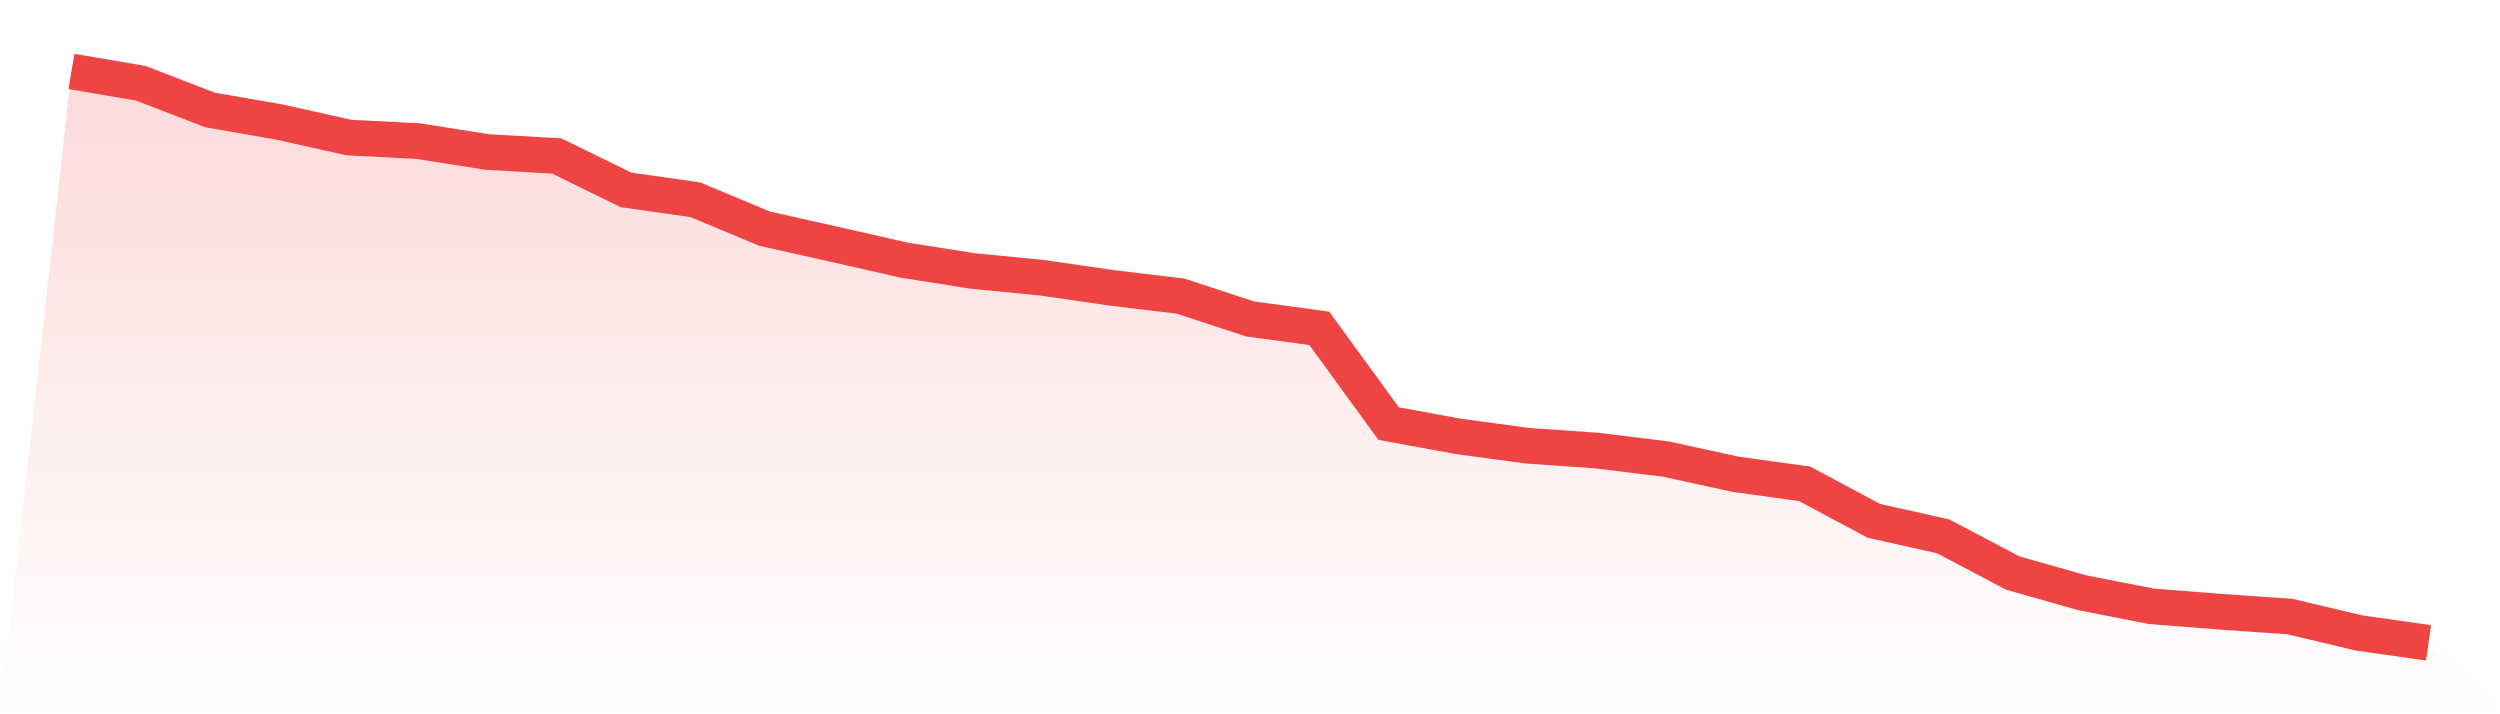
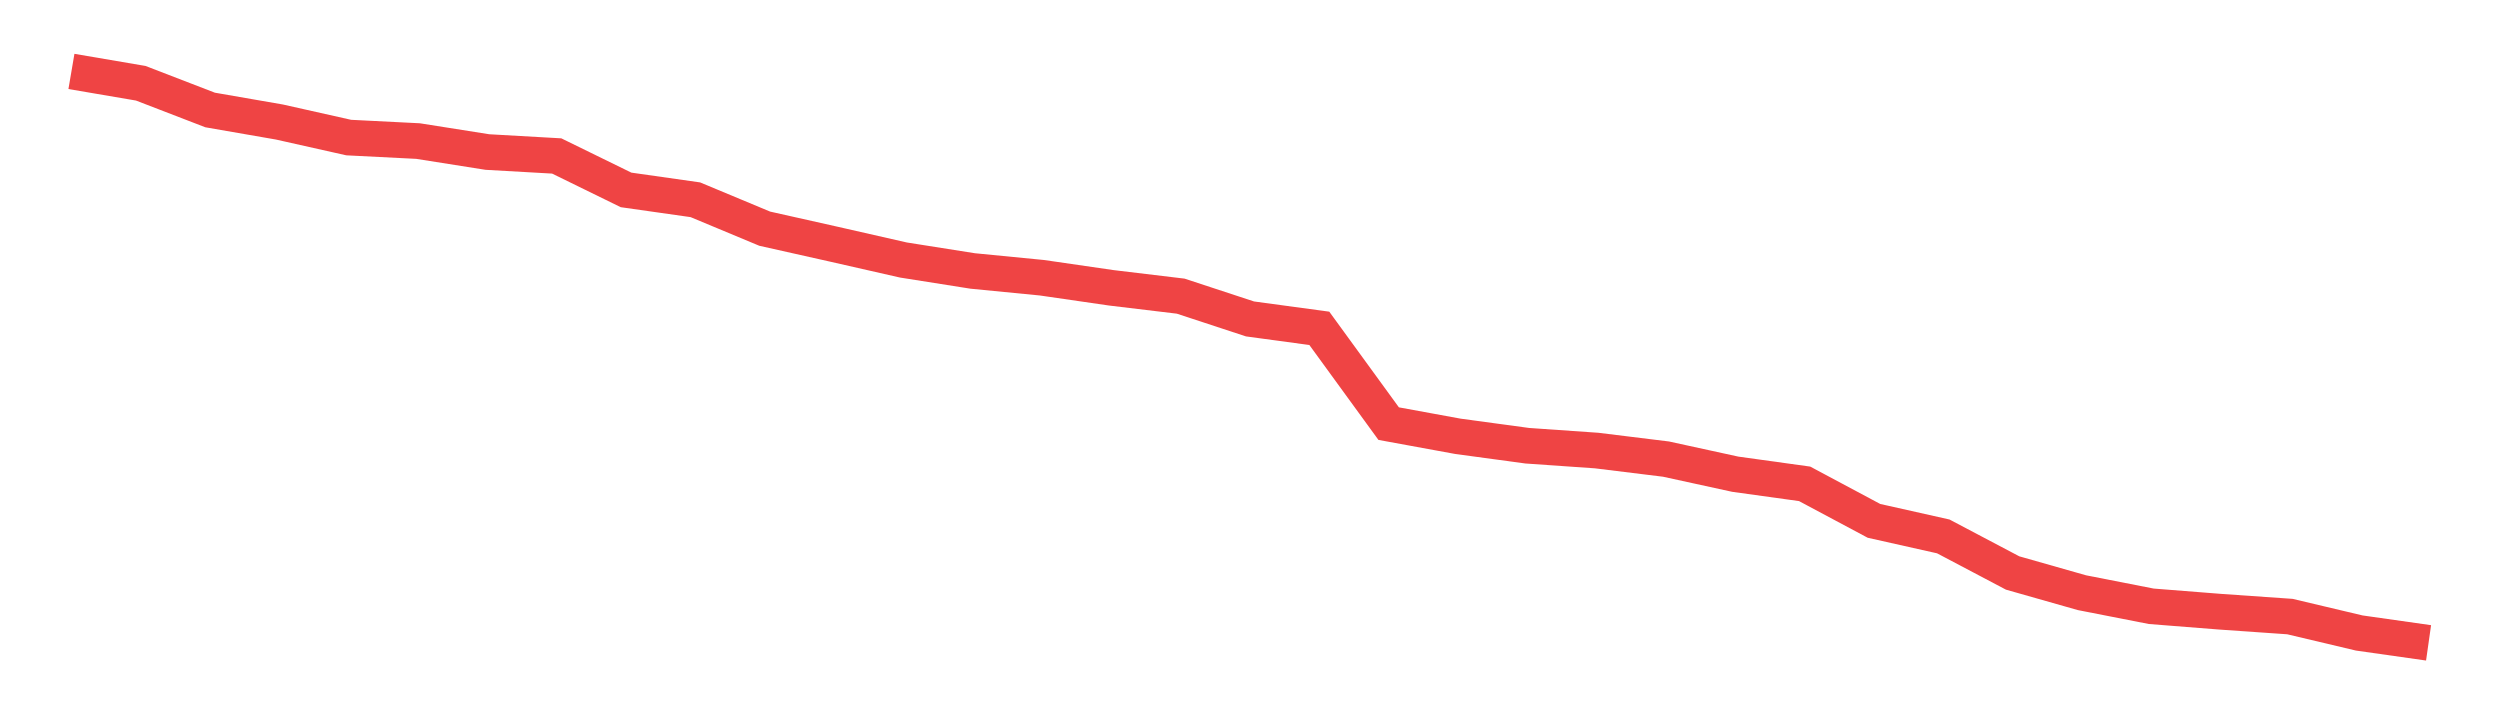
<svg xmlns="http://www.w3.org/2000/svg" viewBox="0 0 140 40">
  <defs>
    <linearGradient id="gradient" x1="0" x2="0" y1="0" y2="1">
      <stop offset="0%" stop-color="#ef4444" stop-opacity="0.2" />
      <stop offset="100%" stop-color="#ef4444" stop-opacity="0" />
    </linearGradient>
  </defs>
-   <path d="M4,4 L4,4 L7.882,4.662 L11.765,6.159 L15.647,6.833 L19.529,7.704 L23.412,7.9 L27.294,8.514 L31.176,8.734 L35.059,10.635 L38.941,11.187 L42.824,12.806 L46.706,13.677 L50.588,14.56 L54.471,15.174 L58.353,15.554 L62.235,16.118 L66.118,16.584 L70,17.86 L73.882,18.387 L77.765,23.723 L81.647,24.434 L85.529,24.961 L89.412,25.231 L93.294,25.709 L97.176,26.556 L101.059,27.095 L104.941,29.168 L108.824,30.039 L112.706,32.087 L116.588,33.191 L120.471,33.952 L124.353,34.258 L128.235,34.528 L132.118,35.448 L136,36 L140,40 L0,40 z" fill="url(#gradient)" />
  <path d="M4,4 L4,4 L7.882,4.662 L11.765,6.159 L15.647,6.833 L19.529,7.704 L23.412,7.9 L27.294,8.514 L31.176,8.734 L35.059,10.635 L38.941,11.187 L42.824,12.806 L46.706,13.677 L50.588,14.56 L54.471,15.174 L58.353,15.554 L62.235,16.118 L66.118,16.584 L70,17.86 L73.882,18.387 L77.765,23.723 L81.647,24.434 L85.529,24.961 L89.412,25.231 L93.294,25.709 L97.176,26.556 L101.059,27.095 L104.941,29.168 L108.824,30.039 L112.706,32.087 L116.588,33.191 L120.471,33.952 L124.353,34.258 L128.235,34.528 L132.118,35.448 L136,36" fill="none" stroke="#ef4444" stroke-width="2" />
</svg>